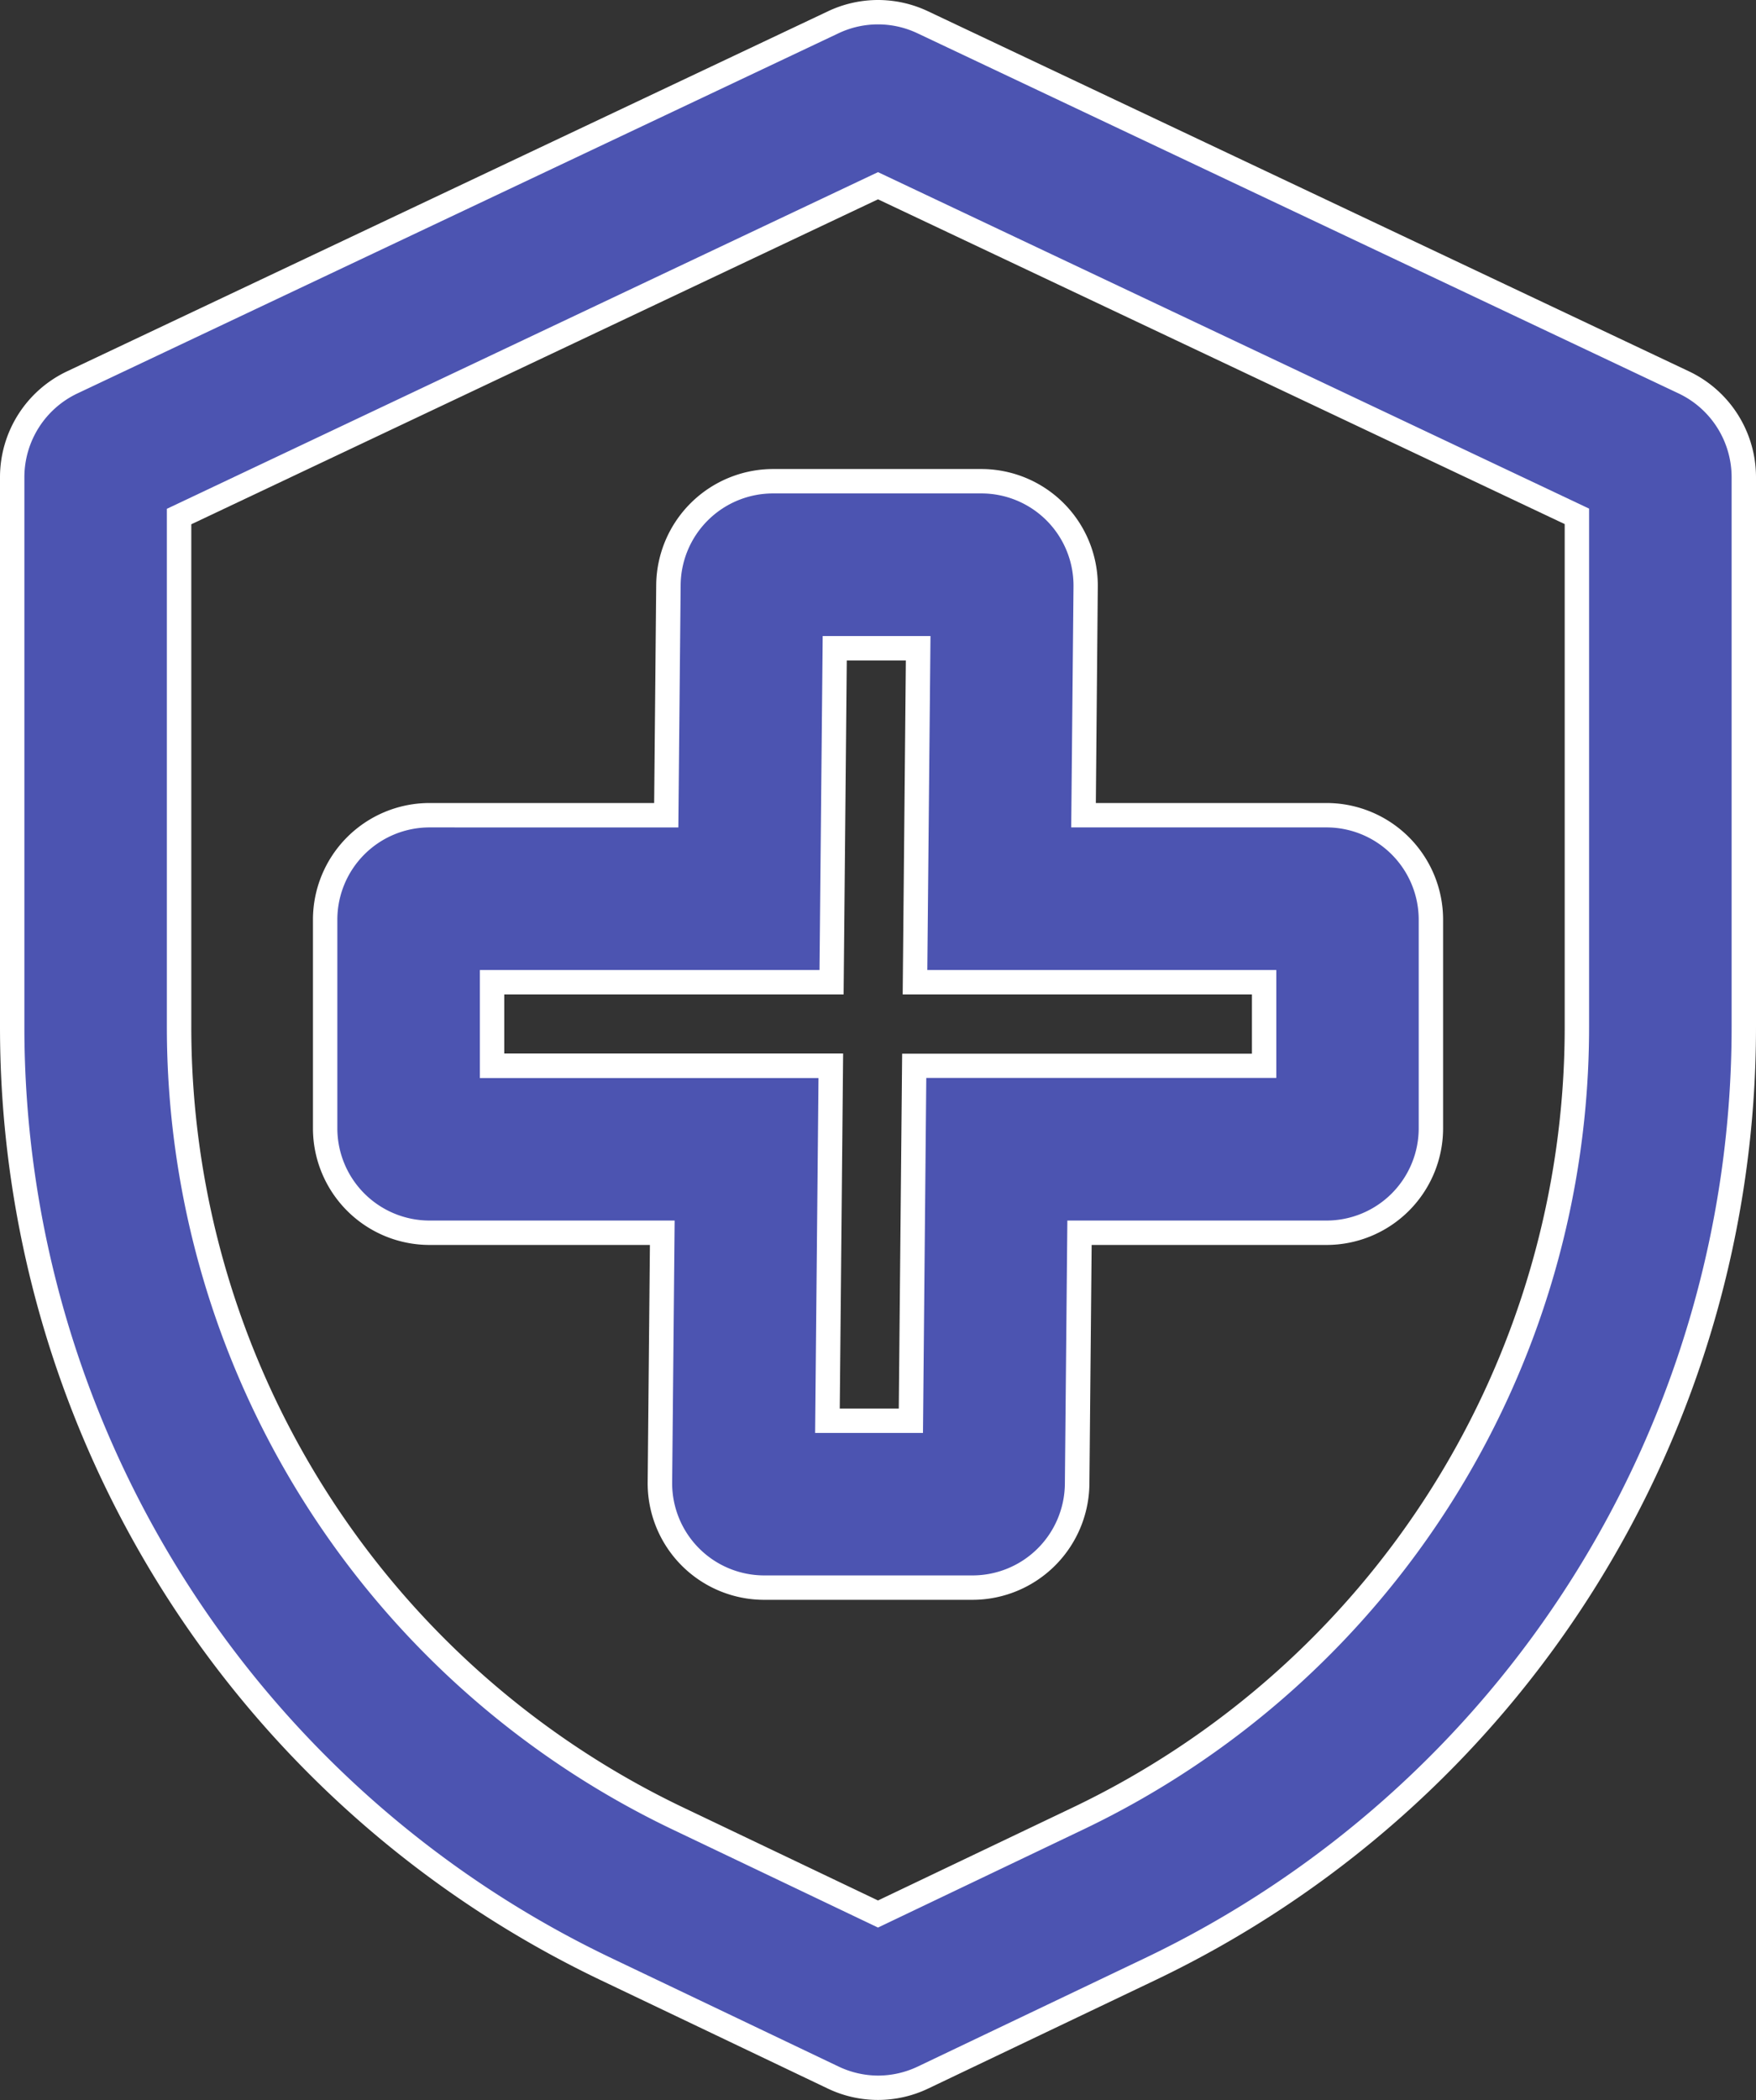
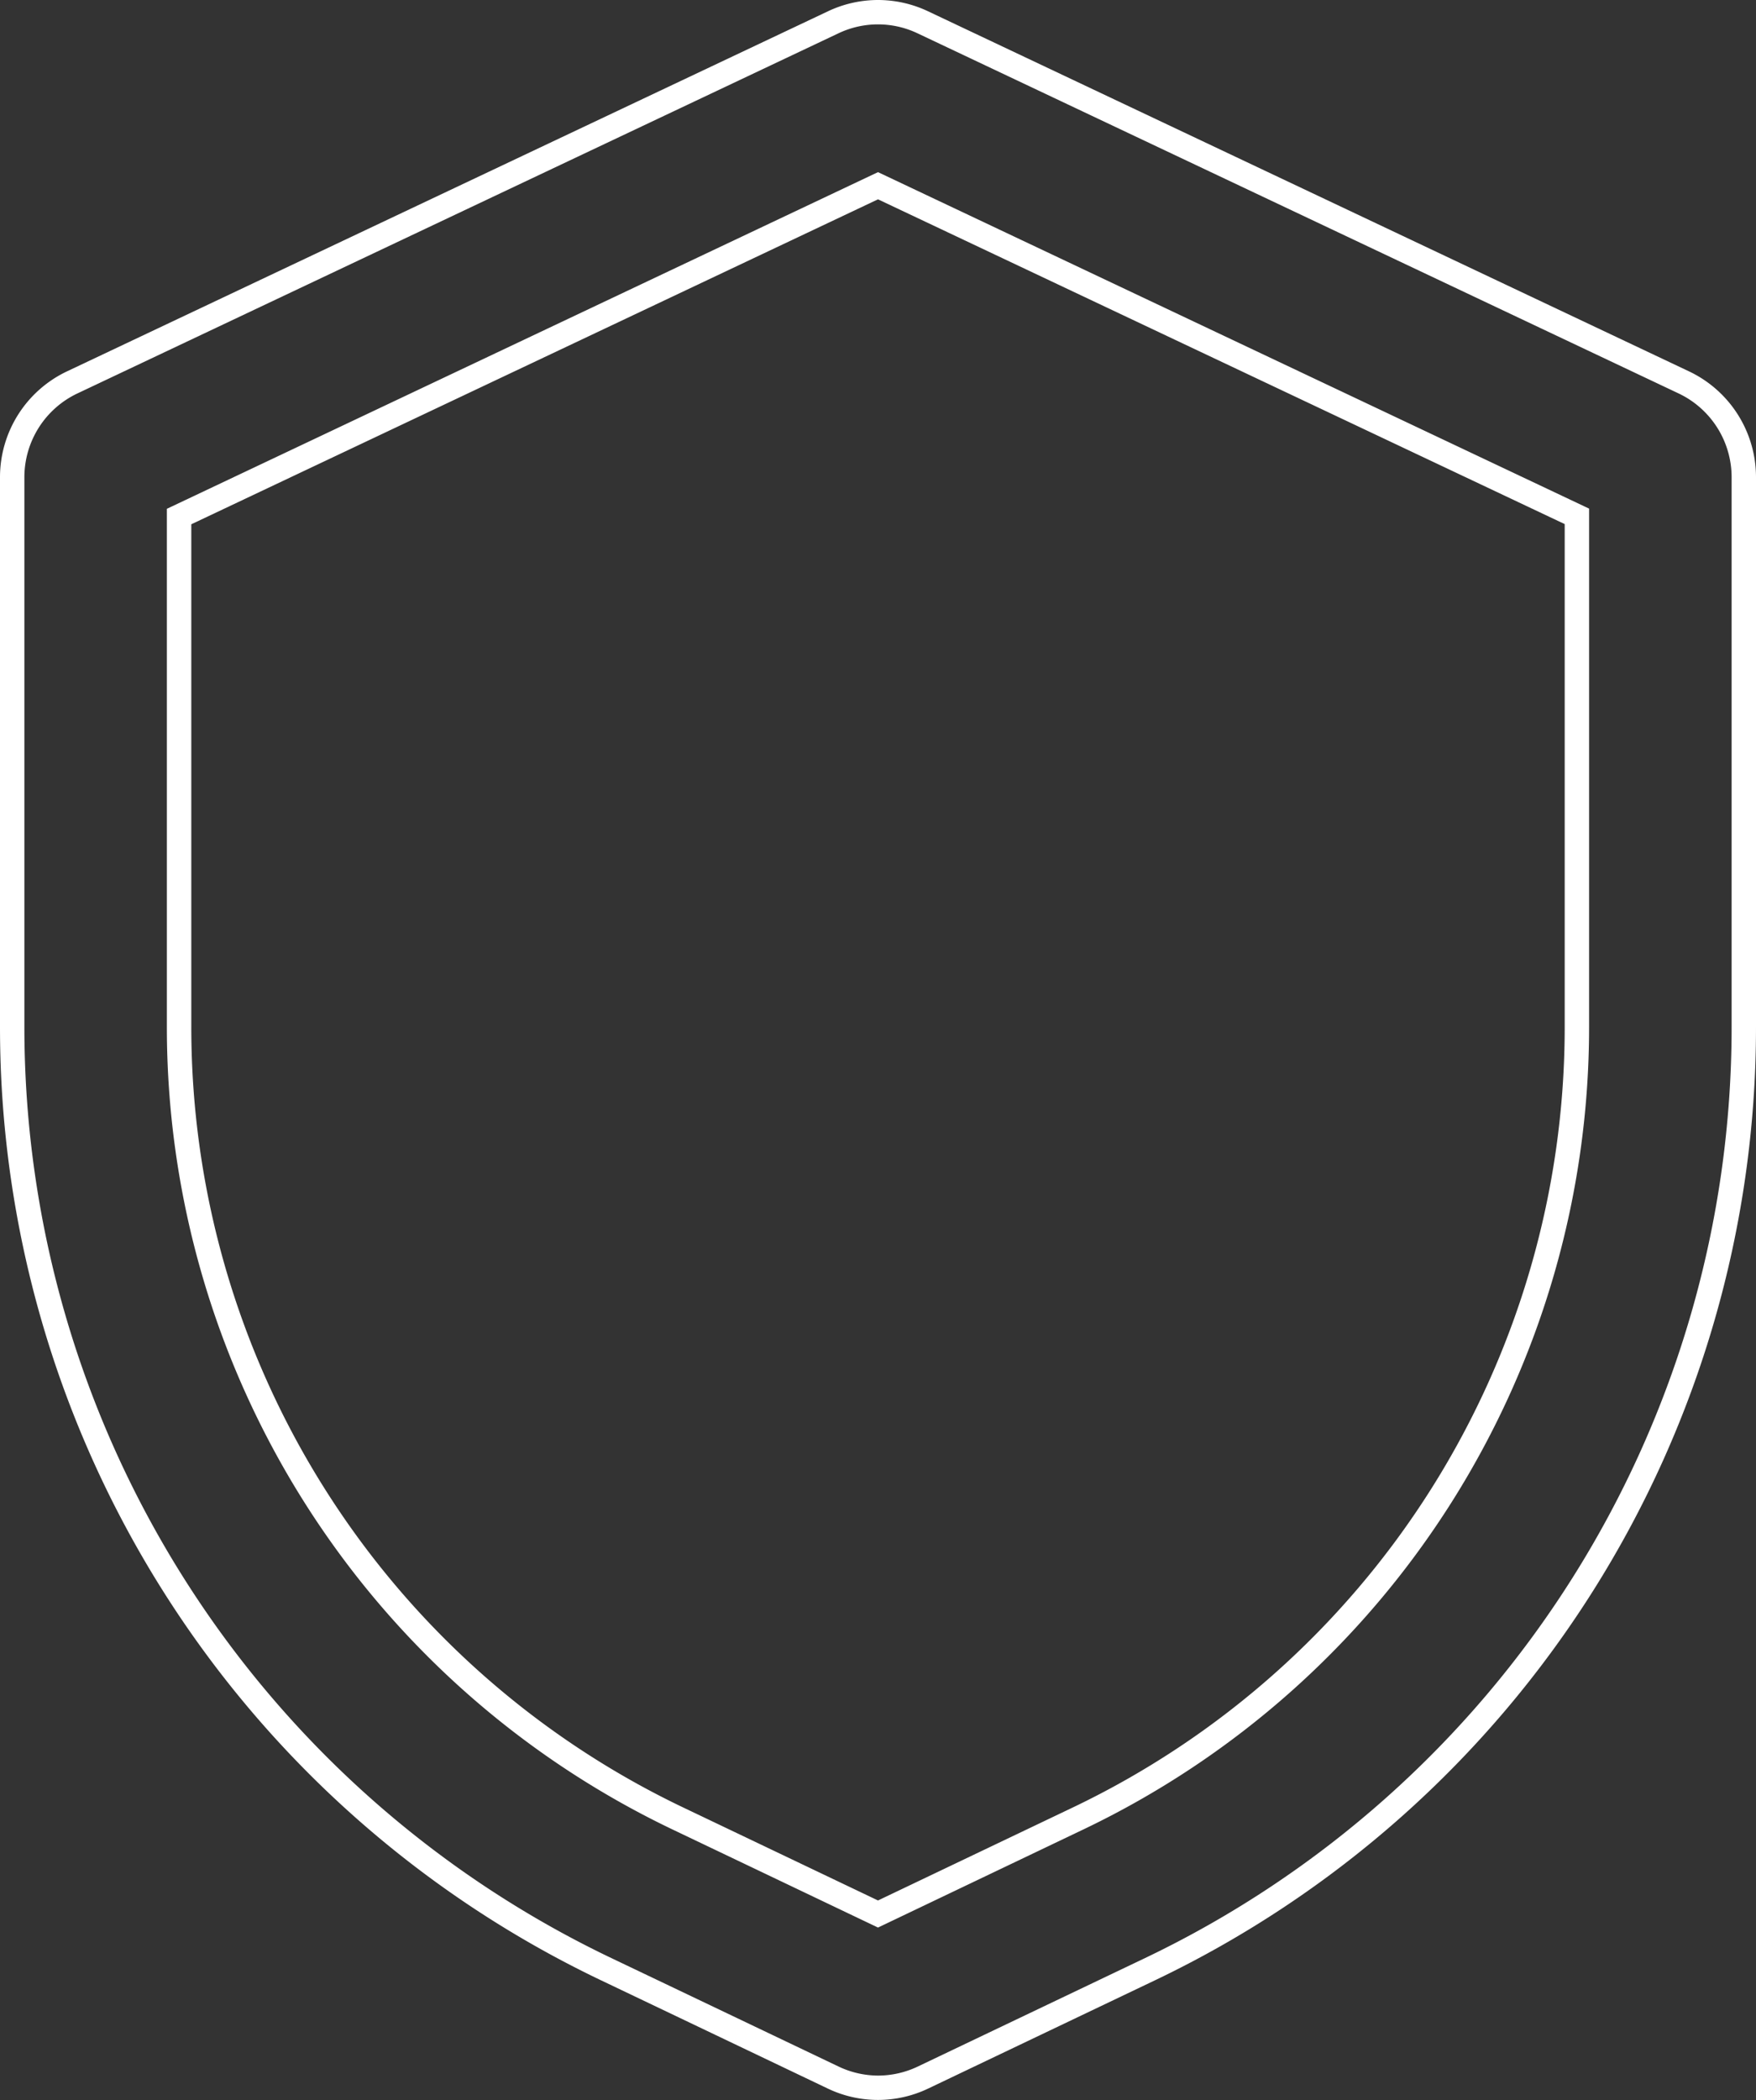
<svg xmlns="http://www.w3.org/2000/svg" width="36" height="43.027" viewBox="0 0 36 43.027">
  <rect x="0" y="0" width="36" height="43.027" fill="#333333" stroke="none" />
  <g transform="translate(-21.75 -14.281)">
-     <path d="M46,59.669a2.139,2.139,0,0,1-2.138-2.159l.048-5.112H39.139A2.139,2.139,0,0,1,37,50.259V45.982a2.139,2.139,0,0,1,2.139-2.139h4.854l.045-4.725A2.139,2.139,0,0,1,46.176,37h4.277a2.139,2.139,0,0,1,2.138,2.159l-.044,4.685H57.53a2.139,2.139,0,0,1,2.139,2.139v4.277A2.139,2.139,0,0,1,57.53,52.4H52.466l-.049,5.153a2.139,2.139,0,0,1-2.138,2.118ZM56.247,48.976h-7.17l-.069,7.271H47.3l.069-7.271H40.422V47.265h6.961l.065-6.843h1.711l-.065,6.843h7.154Z" transform="translate(-8.584 -12.859)" fill="#4c54b1" fill-rule="evenodd" />
-     <path d="M50.279,59.919H46a2.389,2.389,0,0,1-2.388-2.411l.046-4.86H39.139a2.391,2.391,0,0,1-2.389-2.389V45.982a2.391,2.391,0,0,1,2.389-2.389h4.606l.042-4.477a2.4,2.4,0,0,1,2.388-2.366h4.277a2.389,2.389,0,0,1,2.388,2.411L52.8,43.593H57.53a2.391,2.391,0,0,1,2.389,2.389v4.277a2.391,2.391,0,0,1-2.389,2.389H52.714l-.046,4.905A2.4,2.4,0,0,1,50.279,59.919ZM39.139,44.093a1.891,1.891,0,0,0-1.889,1.889v4.277a1.891,1.891,0,0,0,1.889,1.889h5.026l-.051,5.365A1.889,1.889,0,0,0,46,59.419h4.277a1.894,1.894,0,0,0,1.888-1.871l.051-5.4H57.53a1.891,1.891,0,0,0,1.889-1.889V45.982a1.891,1.891,0,0,0-1.889-1.889H52.295l.047-4.937a1.889,1.889,0,0,0-1.888-1.906H46.176a1.894,1.894,0,0,0-1.888,1.871l-.047,4.973ZM49.256,56.5H47.045l.069-7.271H40.172V47.015h6.963l.065-6.843H49.41l-.065,6.843H56.5v2.211H49.324ZM47.55,56H48.76l.069-7.271H56V47.515H48.84l.065-6.843H47.694l-.065,6.843H40.672v1.211h6.947Z" transform="translate(-8.584 -12.859)" fill="#fff" />
-     <path d="M56.276,22.119A2.139,2.139,0,0,1,57.5,24.052V35.328a21.386,21.386,0,0,1-12.176,19.3l-4.653,2.22a2.138,2.138,0,0,1-1.842,0l-4.653-2.22A21.386,21.386,0,0,1,22,35.328V24.052a2.138,2.138,0,0,1,1.224-1.933l15.611-7.383a2.139,2.139,0,0,1,1.829,0Zm-2.2,13.209V24.865L39.75,18.089,25.422,24.865V35.328A17.964,17.964,0,0,0,35.649,51.541l4.1,1.957,4.1-1.957A17.964,17.964,0,0,0,54.078,35.328Z" transform="translate(0 0)" fill="#4c54b1" fill-rule="evenodd" />
    <path d="M39.75,14.281a2.4,2.4,0,0,1,1.021.229l15.612,7.383a2.4,2.4,0,0,1,1.367,2.159V35.328A21.636,21.636,0,0,1,45.432,54.854l-4.654,2.22a2.388,2.388,0,0,1-2.057,0l-4.653-2.22A21.636,21.636,0,0,1,21.75,35.328V24.052a2.4,2.4,0,0,1,1.367-2.159L38.729,14.51A2.4,2.4,0,0,1,39.75,14.281Zm0,42.527a1.9,1.9,0,0,0,.813-.184l4.654-2.22A21.136,21.136,0,0,0,57.25,35.328V24.052a1.9,1.9,0,0,0-1.081-1.707L40.557,14.962a1.889,1.889,0,0,0-1.615,0L23.331,22.345a1.9,1.9,0,0,0-1.081,1.707V35.328A21.136,21.136,0,0,0,34.283,54.4l4.653,2.22A1.9,1.9,0,0,0,39.75,56.808Zm0-39,14.578,6.894V35.328a18.214,18.214,0,0,1-10.37,16.438L39.75,53.775l-4.209-2.008a18.214,18.214,0,0,1-10.37-16.438V24.706Zm14.078,7.211L39.75,18.365,25.672,25.023v10.3A17.714,17.714,0,0,0,35.757,51.315l3.993,1.905,3.993-1.905A17.714,17.714,0,0,0,53.828,35.328Z" transform="translate(0 0)" fill="#fff" />
  </g>
</svg>